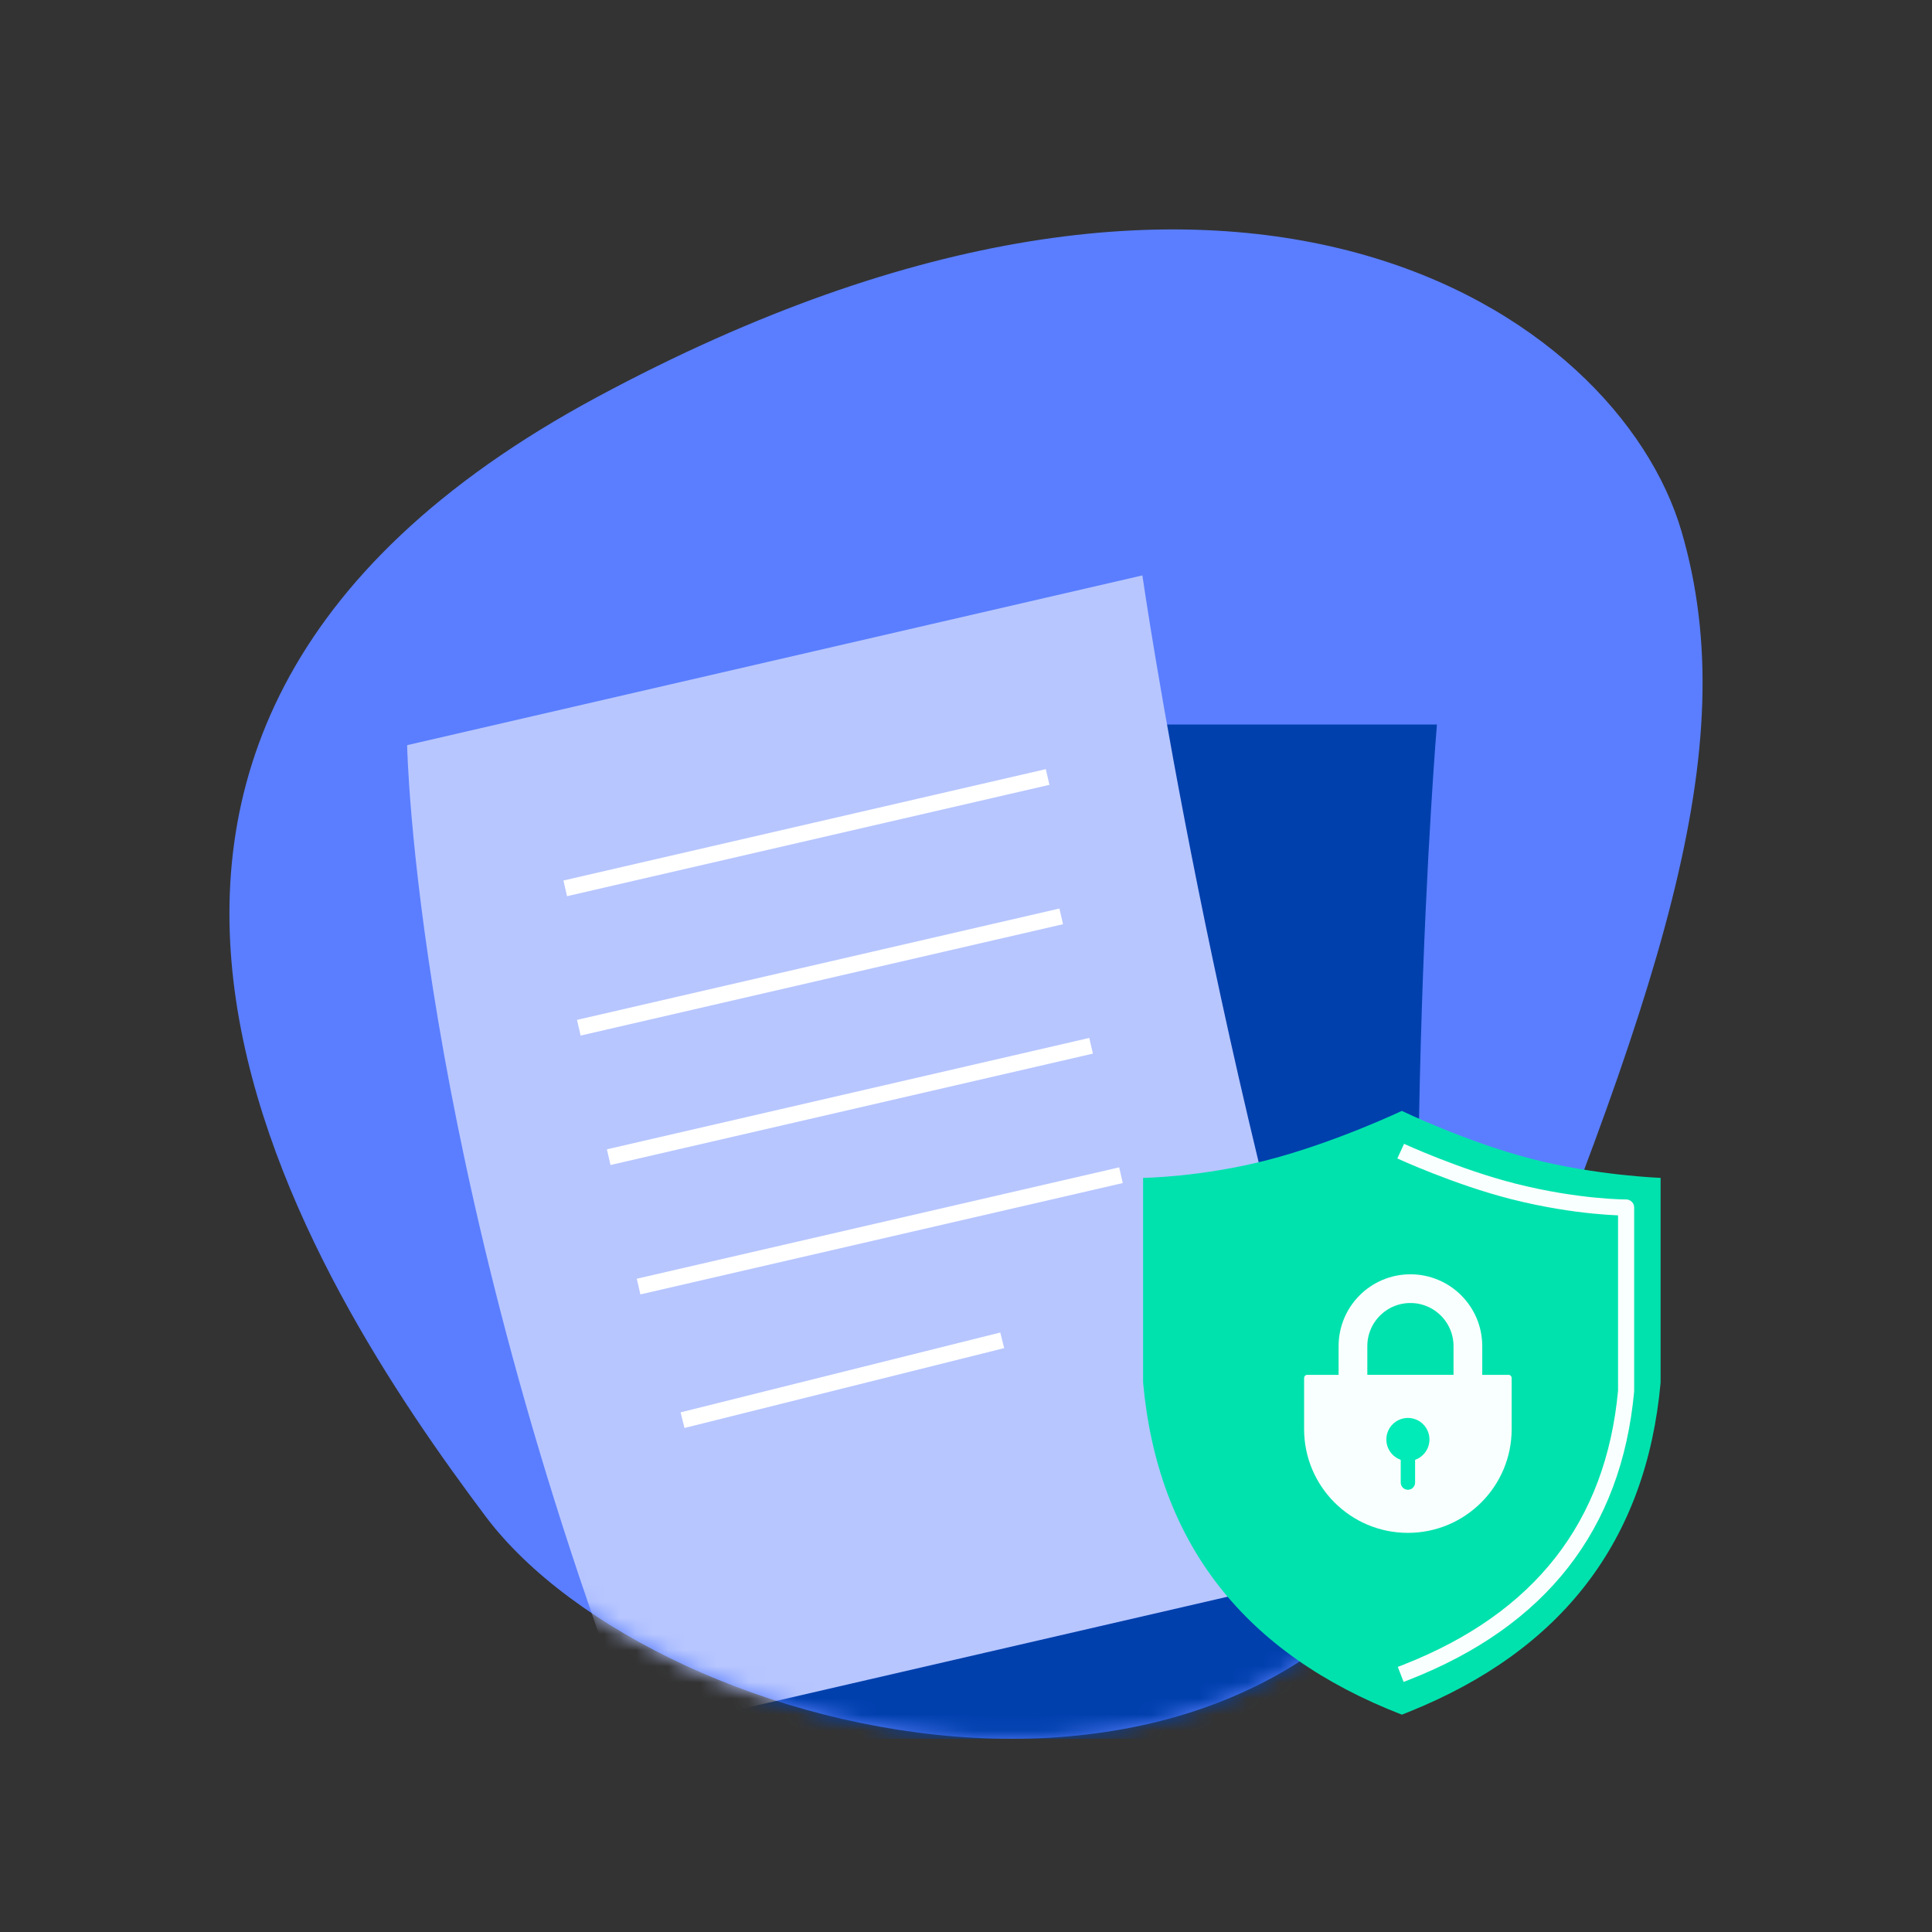
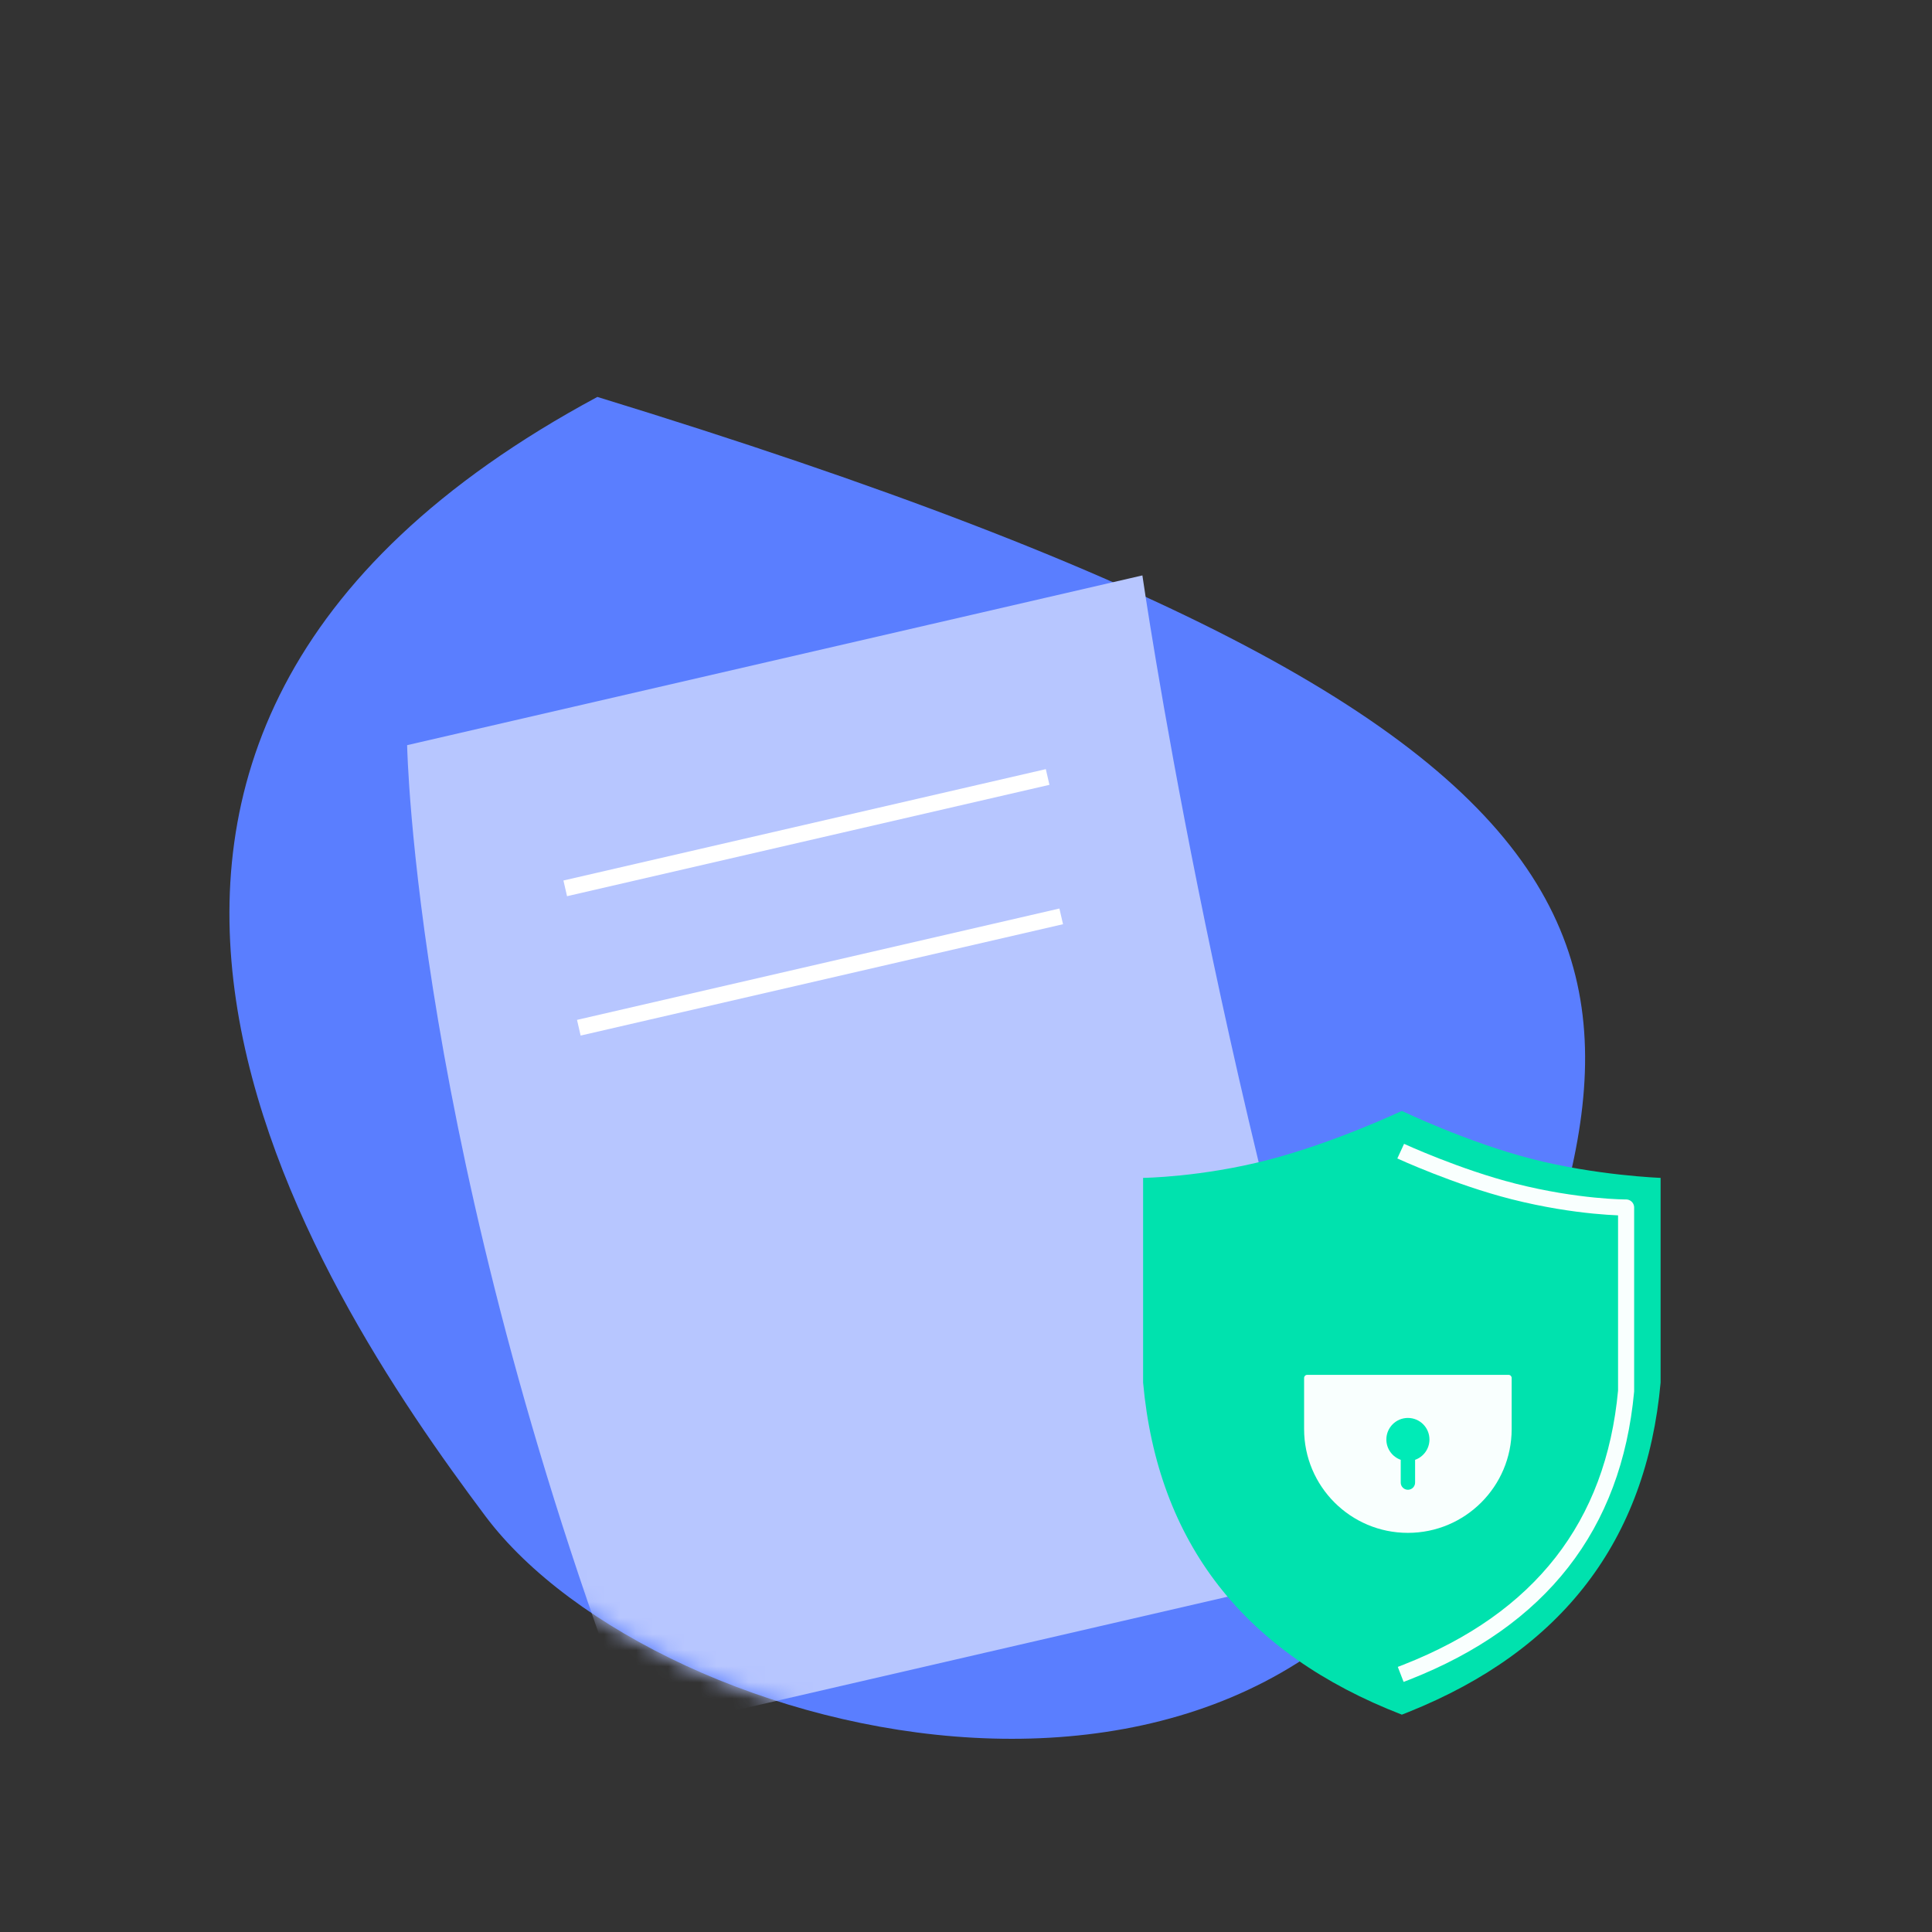
<svg xmlns="http://www.w3.org/2000/svg" width="120" height="120" viewBox="0 0 120 120" fill="none">
  <rect x="0" y="0" width="120" height="120" fill="#333333" stroke="none" />
-   <path fill-rule="evenodd" clip-rule="evenodd" d="M30.149 94.17C19.505 79.972 -2.828 46.121 37.104 24.654C77.036 3.186 100.485 19.471 104.441 33C108.397 46.529 103.181 61.587 91.559 89.854C79.937 118.12 40.793 108.368 30.149 94.17Z" fill="#5A7EFF" />
+   <path fill-rule="evenodd" clip-rule="evenodd" d="M30.149 94.17C19.505 79.972 -2.828 46.121 37.104 24.654C108.397 46.529 103.181 61.587 91.559 89.854C79.937 118.12 40.793 108.368 30.149 94.17Z" fill="#5A7EFF" />
  <mask id="mask0_4337_37573" style="mask-type:alpha" maskUnits="userSpaceOnUse" x="14" y="14" width="92" height="94">
    <path fill-rule="evenodd" clip-rule="evenodd" d="M30.149 94.17C19.505 79.972 -2.828 46.121 37.104 24.654C77.036 3.186 100.485 19.471 104.441 33C108.397 46.529 103.181 61.587 91.559 89.854C79.937 118.12 40.793 108.368 30.149 94.17Z" fill="white" />
  </mask>
  <g mask="url(#mask0_4337_37573)">
-     <path fill-rule="evenodd" clip-rule="evenodd" d="M42.382 45H89.25C89.25 45 86.584 76.5 89.25 108C74.804 108 56.634 108 42.382 108C37.118 69.716 42.382 45 42.382 45Z" fill="#0040AD" />
    <path fill-rule="evenodd" clip-rule="evenodd" d="M25.288 46.283L70.956 35.74C70.956 35.74 75.444 67.032 85.128 97.125C71.052 100.375 53.348 104.462 39.46 107.668C25.72 71.55 25.288 46.283 25.288 46.283Z" fill="#B7C6FF" />
    <path d="M35.108 55.177L65.07 48.26" stroke="white" />
    <path d="M35.952 63.834L65.914 56.917" stroke="white" />
-     <path d="M37.808 71.873L67.77 64.955" stroke="white" />
-     <path d="M39.664 79.911L69.626 72.994" stroke="white" />
-     <path d="M42.394 88.209L62.25 83.25" stroke="white" />
  </g>
  <path d="M87.071 69C87.071 69 91.089 70.933 95.107 71.973C99.125 73.013 103.143 73.16 103.143 73.16V85.877C102.253 95.683 97.037 102.501 87.495 106.333L87.071 106.5C77.26 102.701 71.903 95.827 71 85.877V73.16C71 73.16 74.602 73.121 78.758 72.045C82.915 70.969 87.071 69 87.071 69Z" fill="#00E2AE" />
  <path d="M87 71.5C87 71.5 90.5 73.112 94 74C98 75.014 101 75 101 75V86.401C100.225 94.769 95.681 100.588 87.369 103.857L87 104" stroke="#F9FFFE" stroke-linejoin="round" />
  <path d="M81 85.587C81 85.481 81.086 85.394 81.192 85.394H93.7C93.806 85.394 93.892 85.481 93.892 85.587V88.763C93.892 92.323 91.006 95.209 87.446 95.209C83.886 95.209 81 92.323 81 88.763V85.587Z" fill="#F9FFFE" />
-   <path d="M84.035 86.287H91.173V83.61C91.173 81.639 89.575 80.041 87.604 80.041V80.041C85.633 80.041 84.035 81.639 84.035 83.61V86.287Z" stroke="#F9FFFE" stroke-width="1.784" />
  <path fill-rule="evenodd" clip-rule="evenodd" d="M87.894 90.672C88.413 90.488 88.786 89.992 88.786 89.409C88.786 88.67 88.187 88.071 87.448 88.071C86.709 88.071 86.109 88.67 86.109 89.409C86.109 89.992 86.482 90.488 87.002 90.672V92.086C87.002 92.333 87.201 92.532 87.448 92.532C87.694 92.532 87.894 92.333 87.894 92.086V90.672Z" fill="#00EBB7" />
</svg>